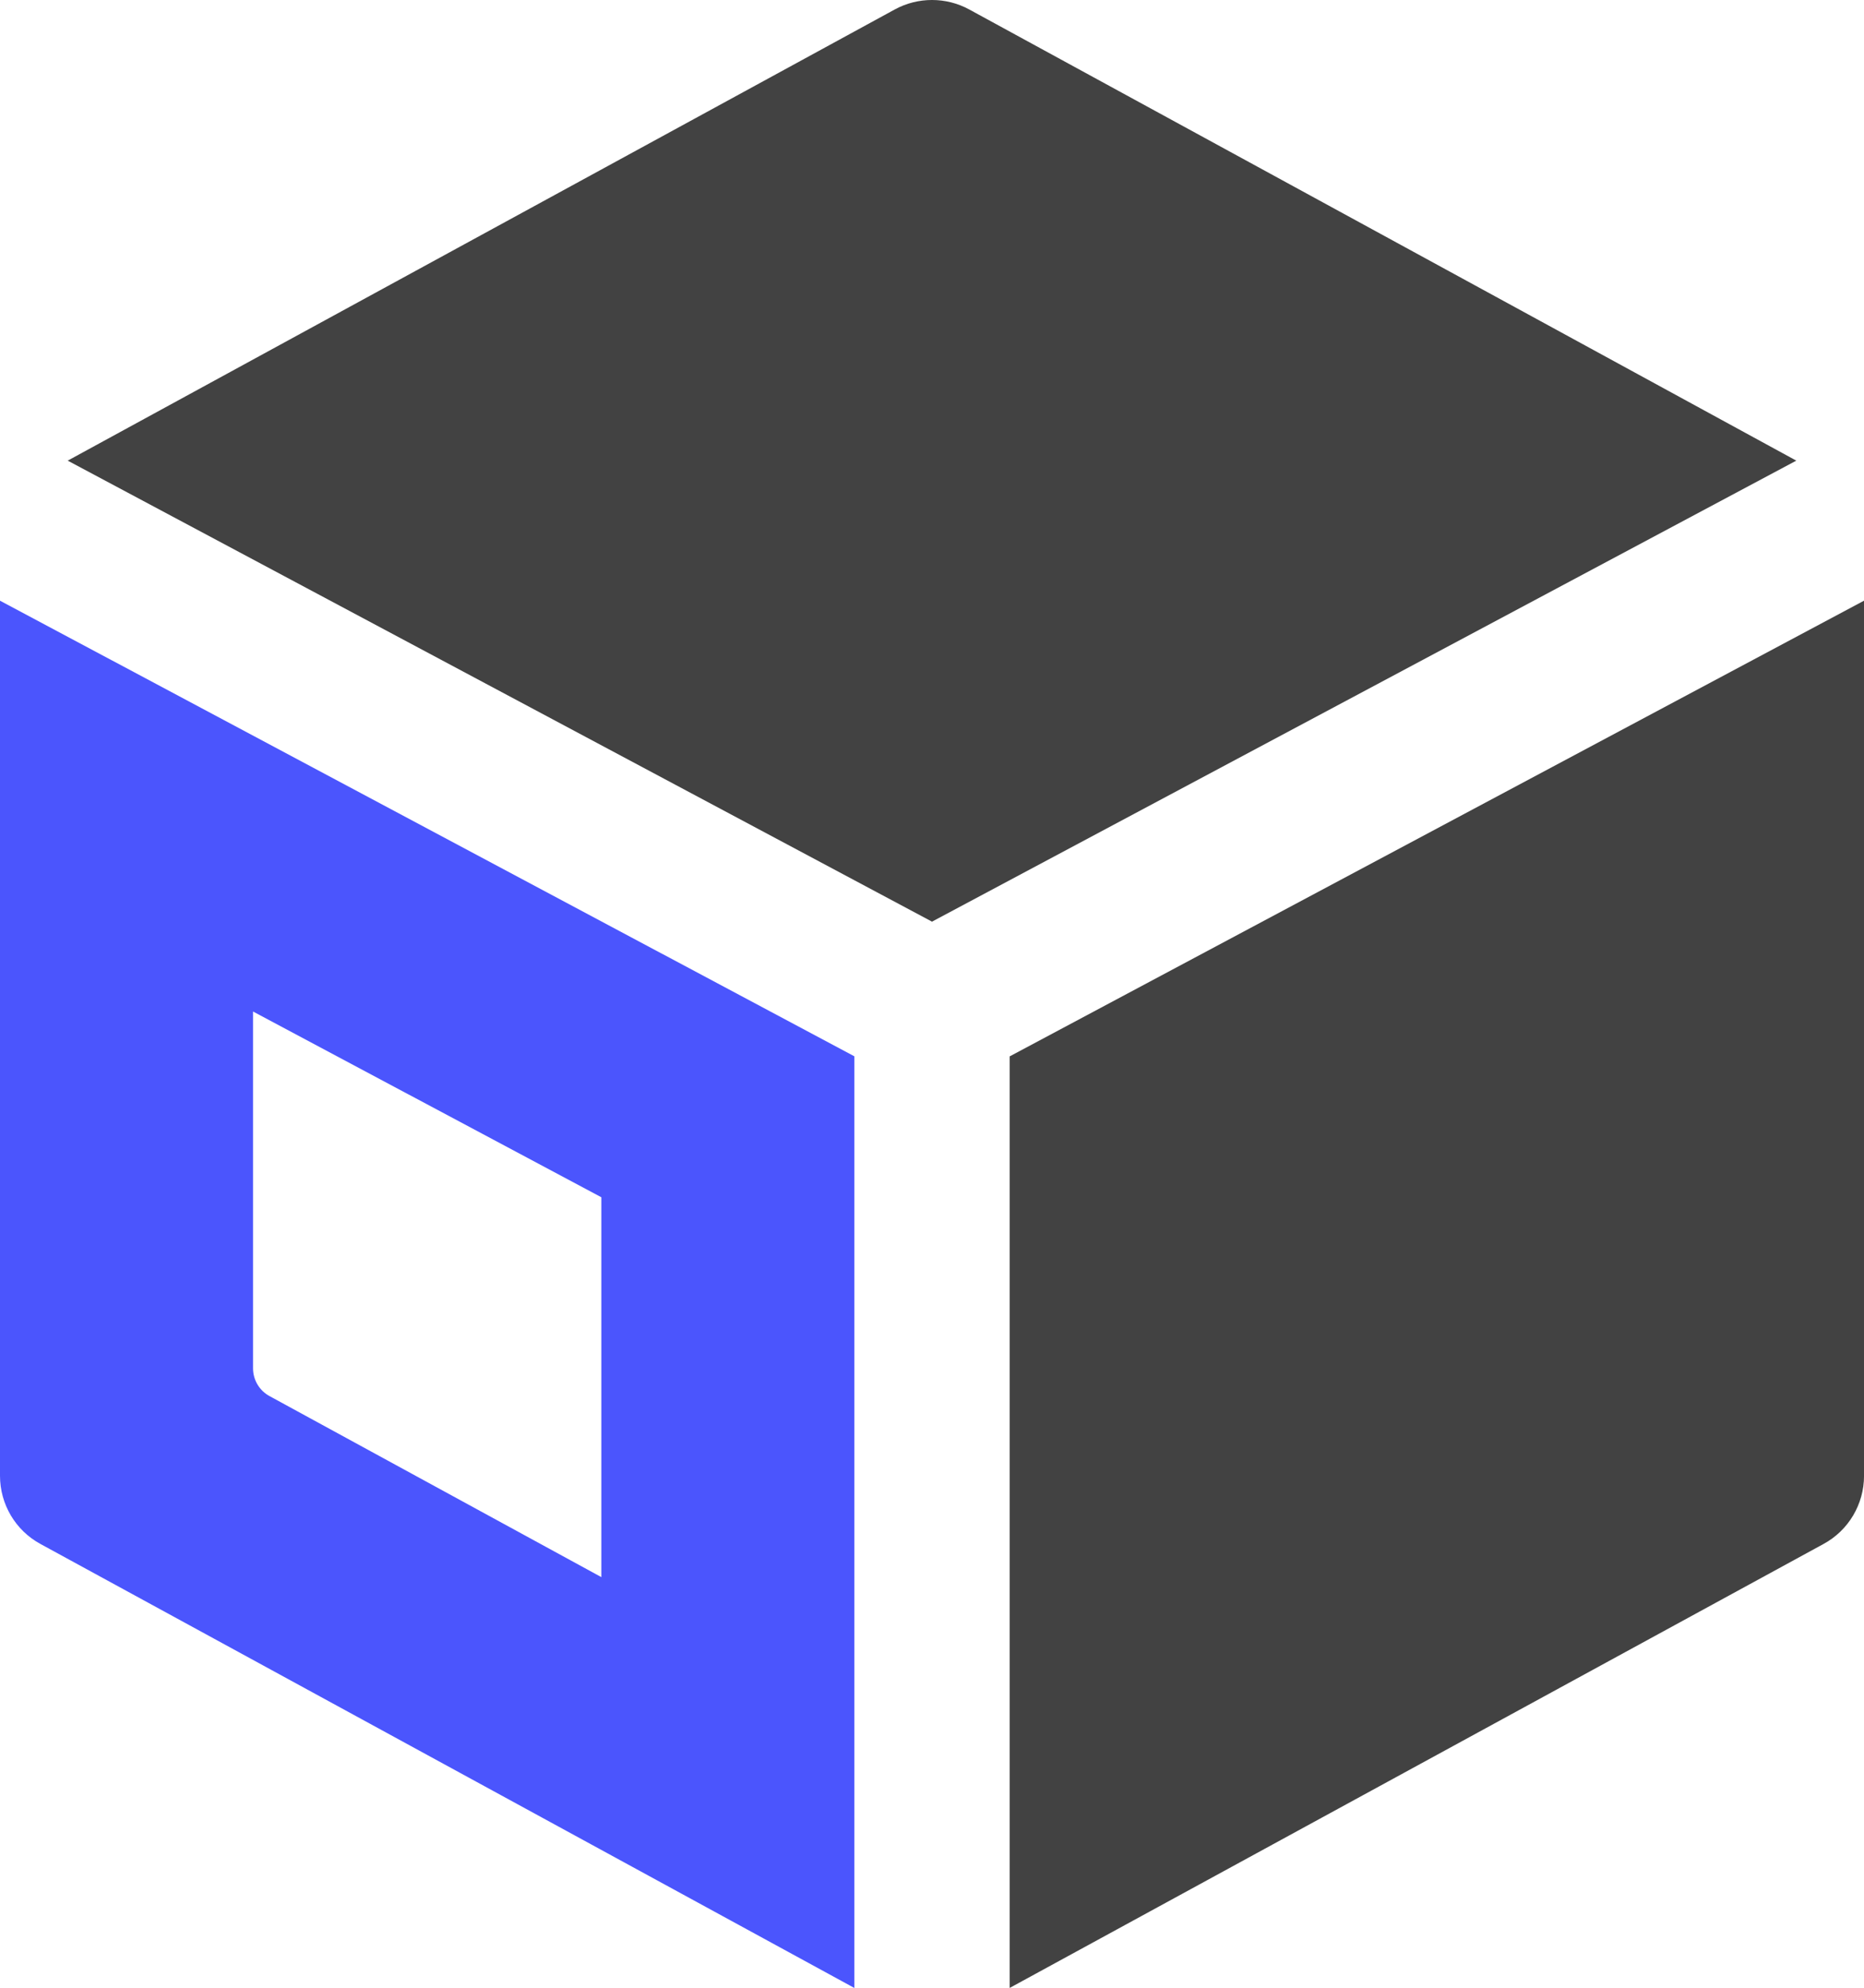
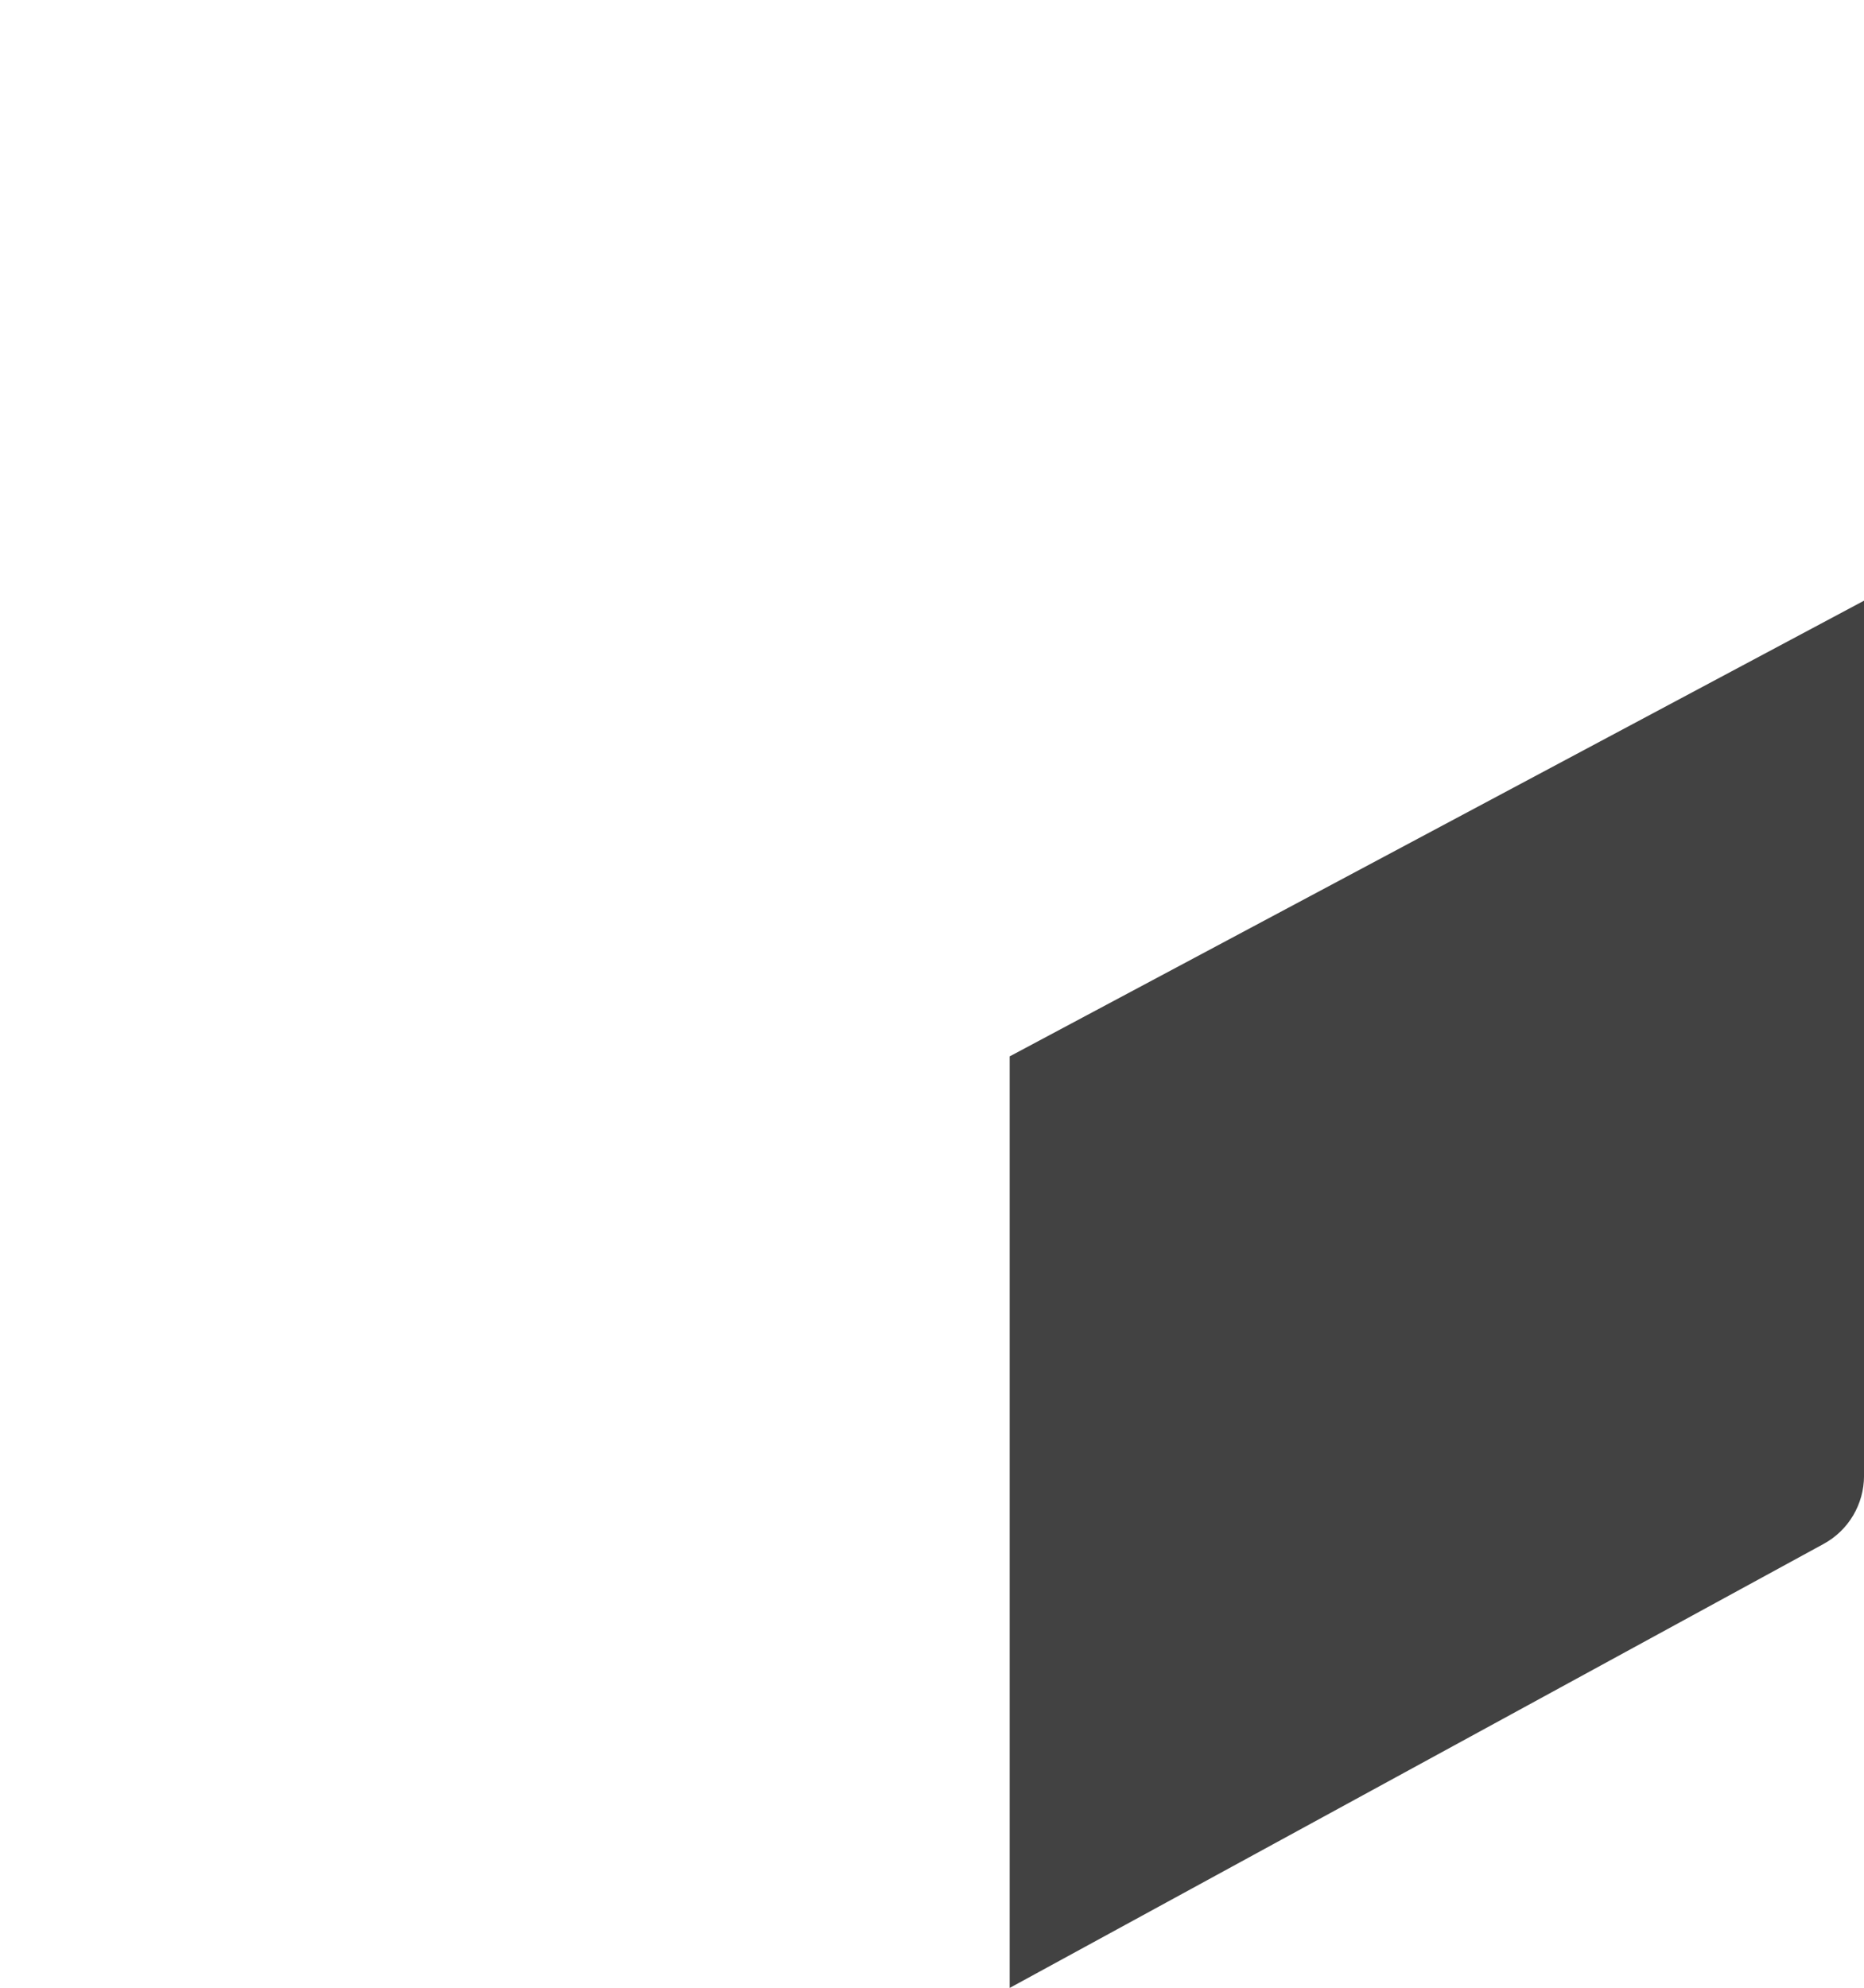
<svg xmlns="http://www.w3.org/2000/svg" id="Camada_2" data-name="Camada 2" viewBox="0 0 608.78 649.19">
  <defs>
    <style>
      .cls-1 {
        fill: #424242ff;
      }

      .cls-2 {
        fill: #4b55fd;
      }
    </style>
  </defs>
  <g id="Camada_1-2" data-name="Camada 1">
-     <path class="cls-1" d="M316.53,3.08c-7.53-4.11-16.75-4.11-24.28,0L22.11,150.43l282.28,150.55,282.28-150.55L316.53,3.08Z" />
    <path class="cls-1" d="M608.78,196.16l-279.02,148.81v304.21l265.8-144.98c8.17-4.43,13.23-12.98,13.23-22.27V196.16Z" />
-     <path class="cls-2" d="M0,196.16v285.78c0,9.29,5.05,17.84,13.23,22.27l265.8,144.98v-304.24L0,196.16ZM196.39,515.02l-108.36-59.11c-3.33-1.81-5.39-5.29-5.39-9.08v-116.51l113.76,60.66v124.03Z" />
  </g>
</svg>